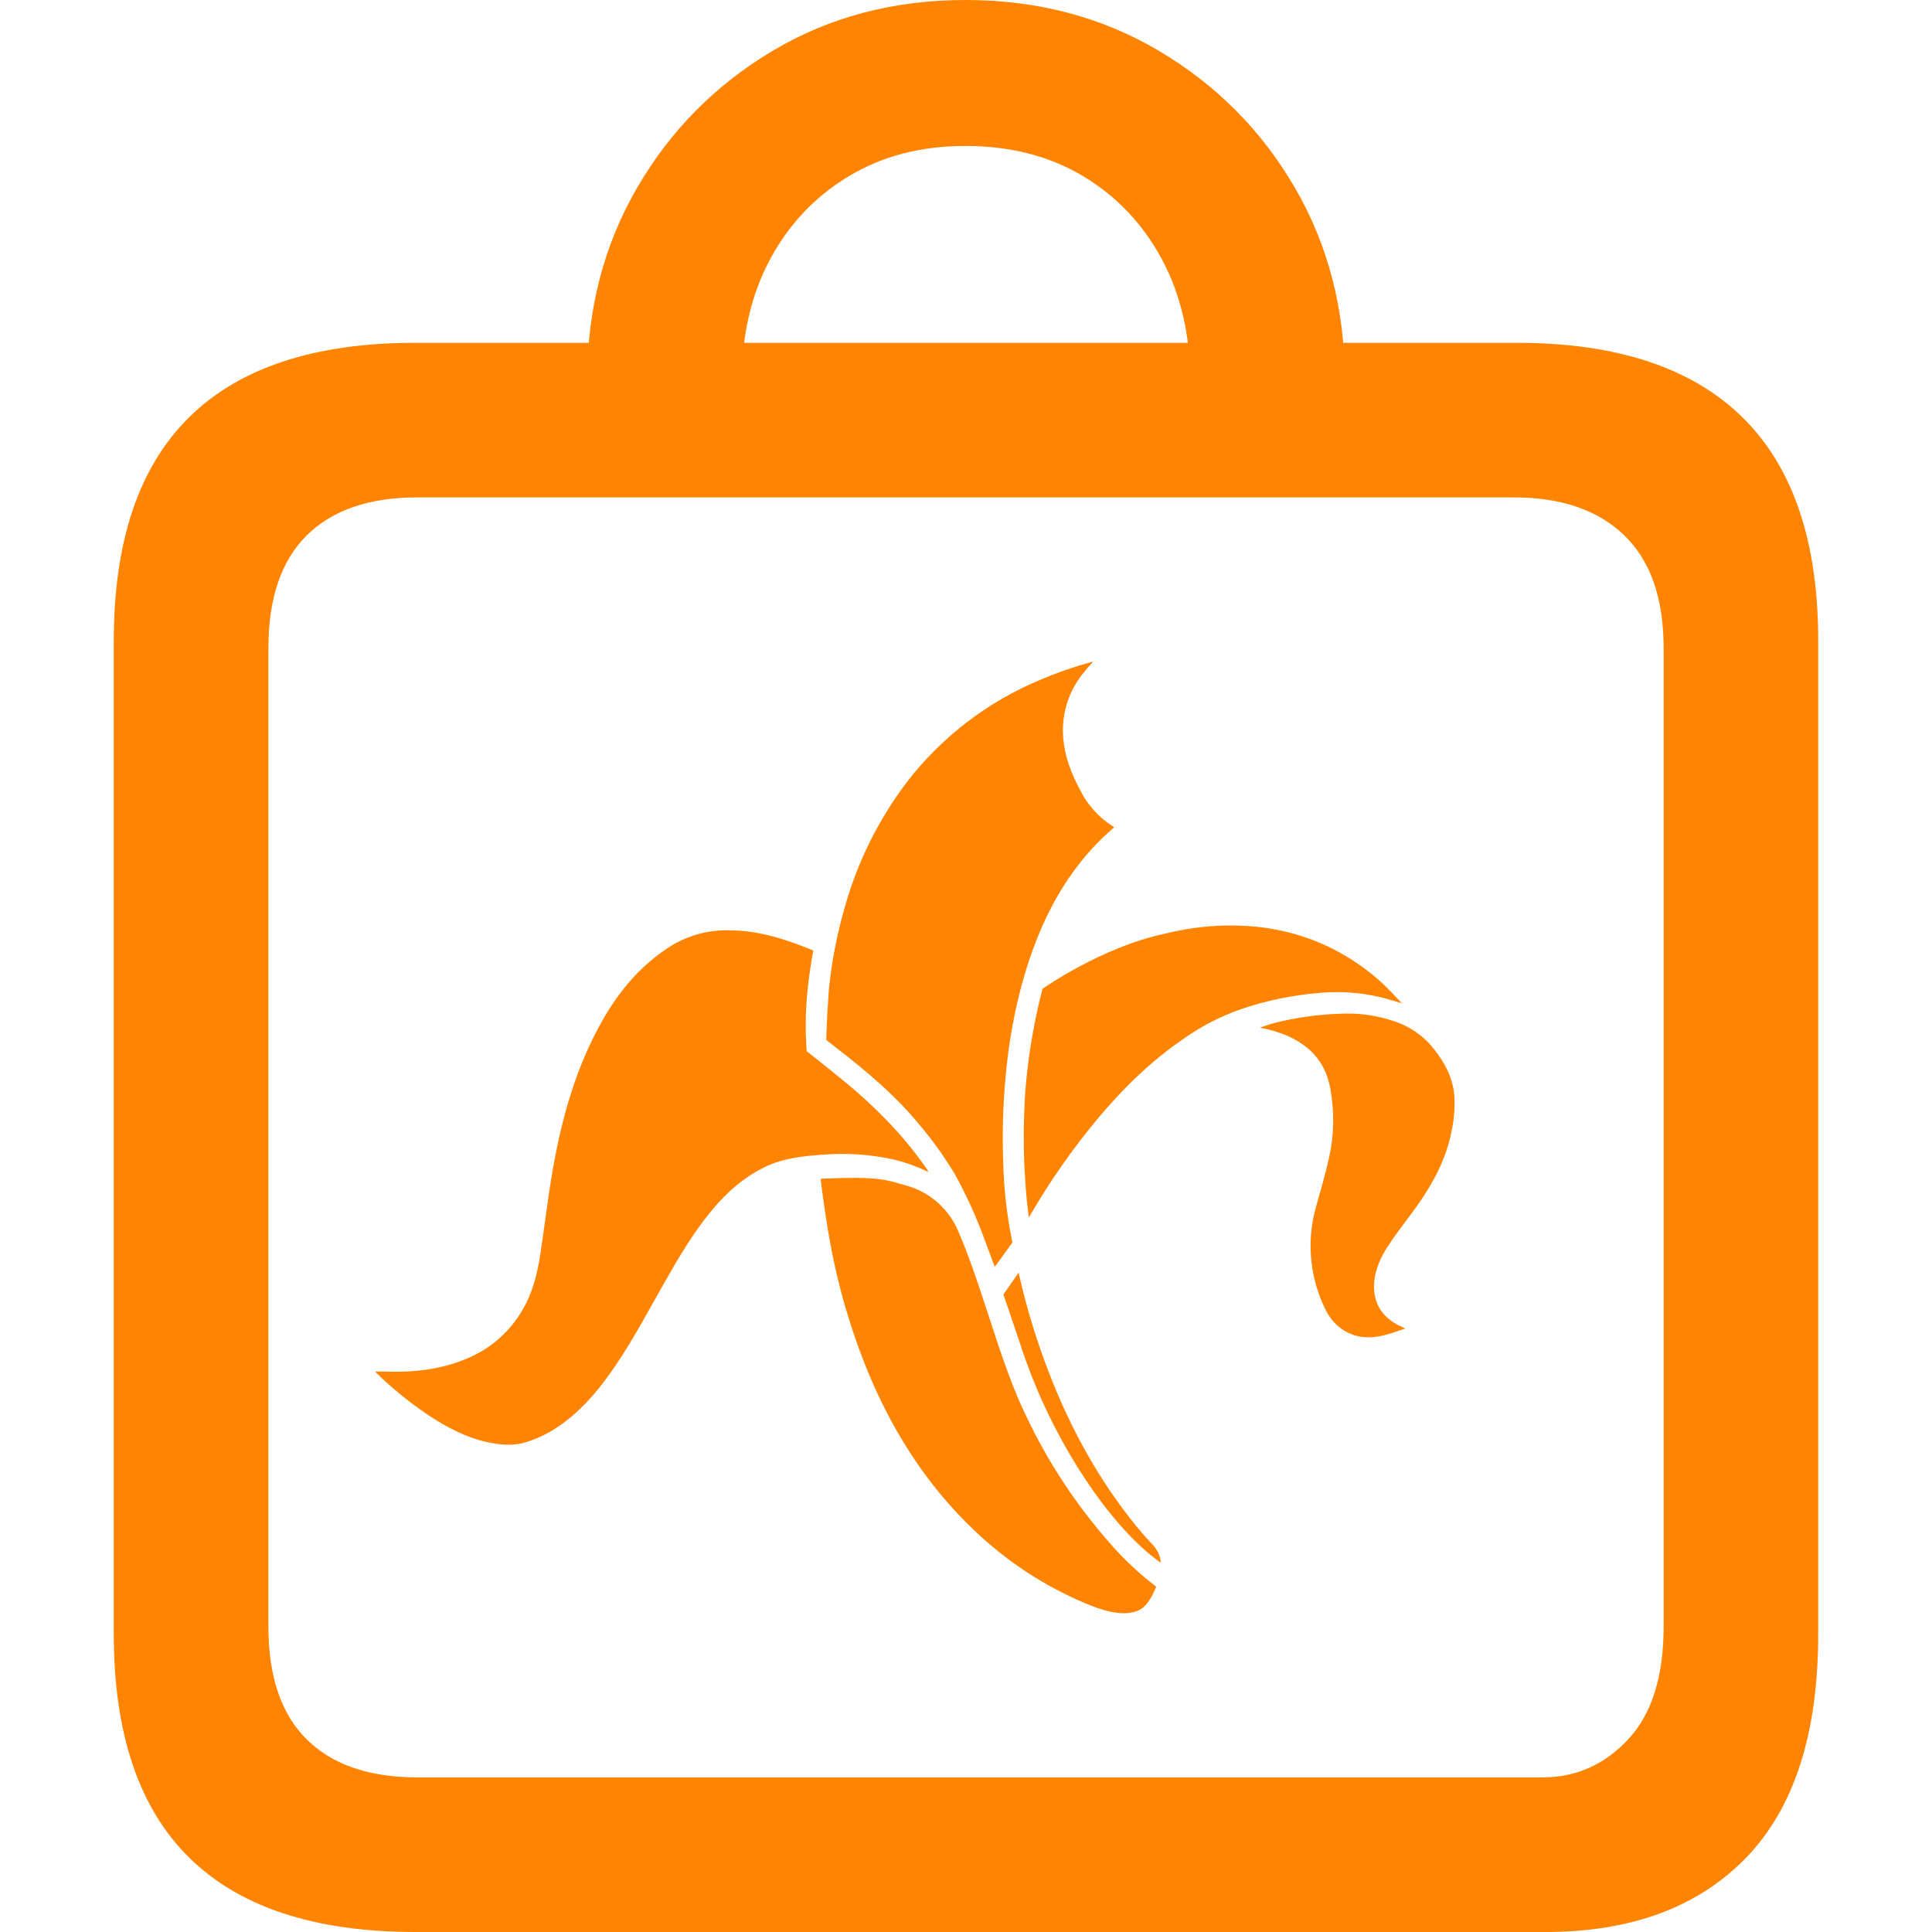
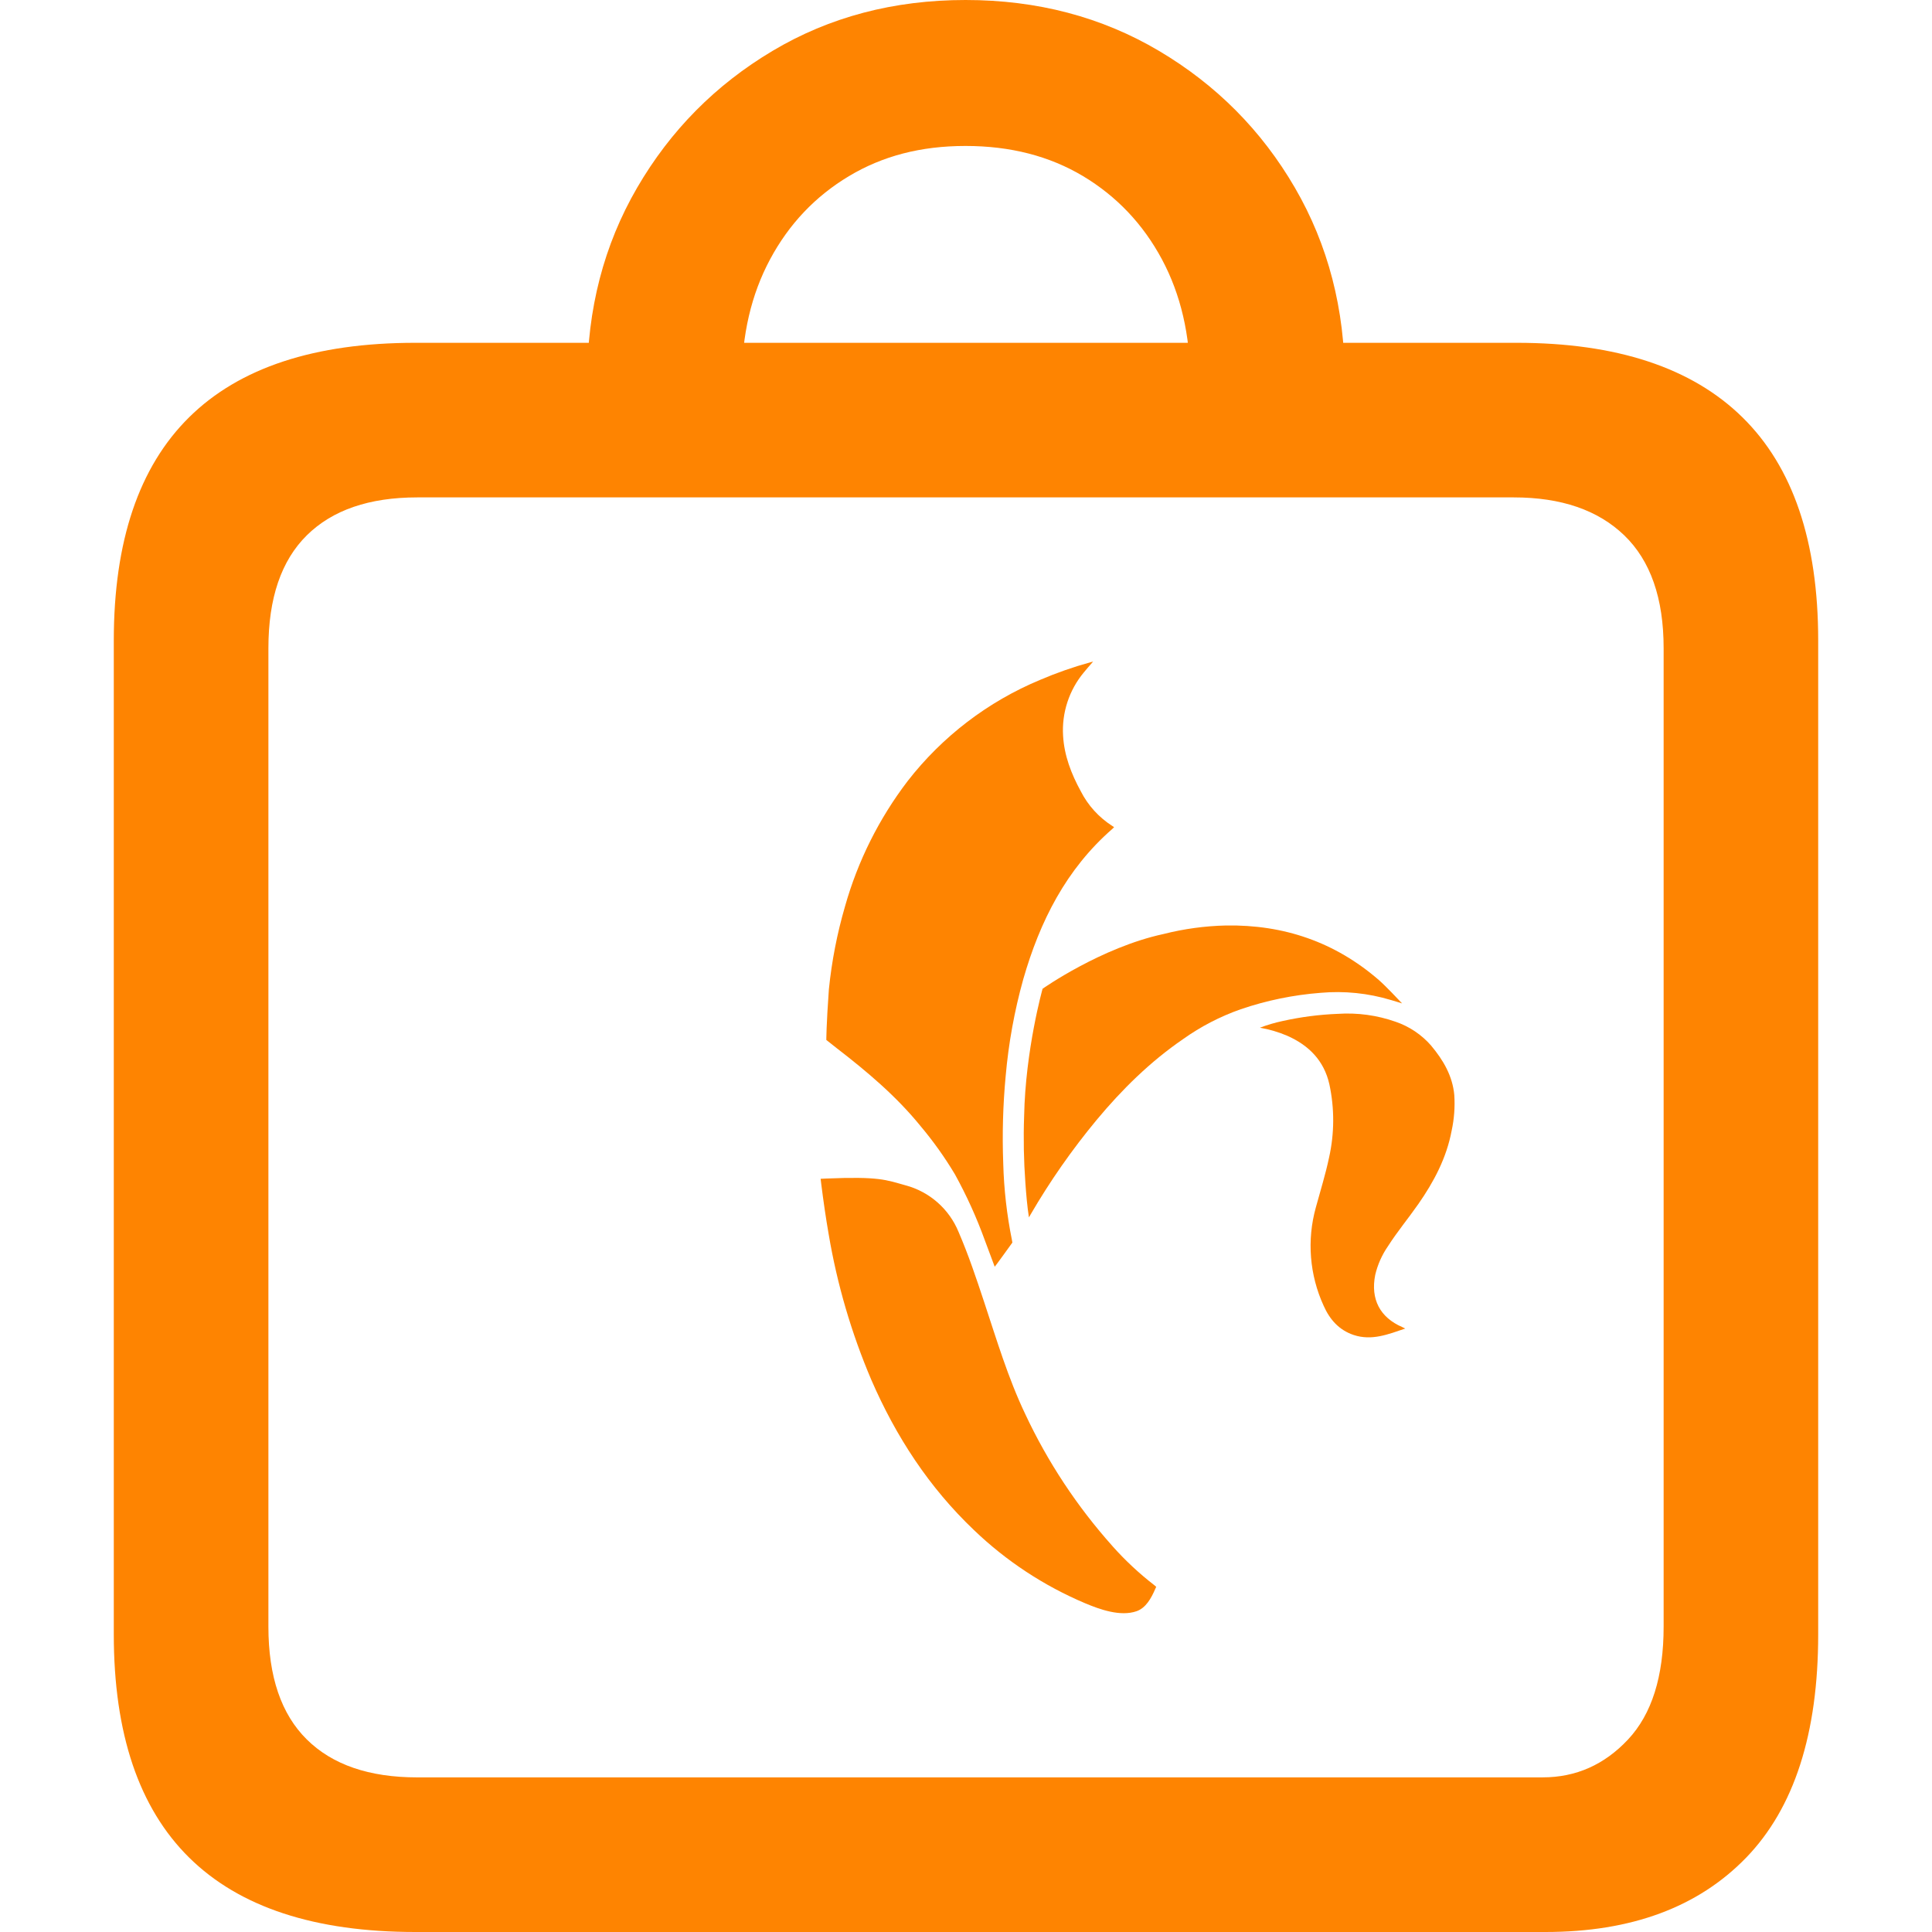
<svg xmlns="http://www.w3.org/2000/svg" id="Capa_1" data-name="Capa 1" viewBox="0 0 1080 1080">
  <defs>
    <style>
      .cls-1 {
        fill: #fe8401;
      }
    </style>
  </defs>
  <path class="cls-1" d="M232.16,1080c-56.18,0-98.33-13.87-126.42-41.59-28.09-27.75-42.13-69.34-42.13-124.81V358.03c0-55.47,14.04-97.06,42.13-124.79,28.09-27.73,70.24-41.61,126.42-41.61h615.67c55.83,0,97.89,13.87,126.16,41.61,28.27,27.73,42.39,69.33,42.39,124.79v555.57c0,55.47-13.41,97.06-40.24,124.81-26.84,27.72-64.25,41.59-112.2,41.59H232.16ZM233.24,993.56h629.11c18.61,0,34.52-7.05,47.76-21.2,13.24-14.15,19.87-35.15,19.87-63.06V362.33c0-27.91-7.35-48.93-22.02-63.08-14.67-14.12-35.23-21.2-61.72-21.2H233.24c-26.84,0-47.42,7.07-61.73,21.2-14.31,14.15-21.47,35.17-21.47,63.08v546.98c0,27.91,7.16,48.92,21.47,63.06,14.31,14.15,34.89,21.2,61.73,21.2ZM328.25,212.56c0-39.72,9.3-75.59,27.91-107.63,18.61-32.01,43.84-57.5,75.69-76.48C463.69,9.48,499.66,0,539.74,0s76.13,9.48,108.15,28.45c32.03,18.98,57.35,44.47,75.96,76.48,18.61,32.04,27.91,67.91,27.91,107.63l-86.42.54c0-25.77-5.29-48.49-15.83-68.17-10.57-19.68-25.24-35.15-44.02-46.44-18.8-11.26-40.71-16.9-65.76-16.9s-46.44,5.64-65.21,16.9c-18.8,11.29-33.47,26.76-44.02,46.44-10.57,19.68-15.84,42.41-15.84,68.17l-86.42-.54Z" />
  <g>
-     <path class="cls-1" d="M499.55,648.14c6.53,1.61,12.89,3.88,18.97,6.76l.5.24s-.66-1.29-.92-1.65c-4.98-7.19-10.4-14.08-16.22-20.61-7.3-8.07-15.08-15.7-23.3-22.83-8.09-7.01-27.61-22.43-27.61-22.43,0,0-.68-7.29-.56-16.8.16-12.24,1.62-24.43,3.66-36.5.25-1.5.61-2.94.61-2.94,0,0-1.6-.67-3.09-1.27l-.18-.08c-14.04-5.58-28.41-9.97-43.78-9.97-11.66-.3-23.16,2.84-33.05,9.03-16.1,10.3-28.12,24.4-37.52,40.83-14.84,25.91-22.8,54.14-27.96,83.33-2.87,16.22-4.65,32.43-7.17,48.65-1.72,10.51-4.18,20.74-9.73,30.11-6.49,11.4-16.34,20.52-28.21,26.11-15.7,7.36-32.35,9.26-49.44,8.58h-4.86c.31.36.45.57.65.75,8.79,8.54,18.31,16.3,28.44,23.19,10.72,7.17,22,13.2,34.8,15.78,6.84,1.38,13.75,1.85,20.56-.24,7.82-2.47,15.13-6.32,21.6-11.35,11.35-8.59,20.19-19.49,28.13-31.17,10.09-14.82,18.44-30.63,27.27-46.18,8.01-14.08,16.18-28.09,26.54-40.62,8.38-10.15,18-18.76,30-24.53,10.36-4.98,21.45-6.13,32.66-6.88,13.13-1.03,26.33-.12,39.19,2.71Z" />
    <path class="cls-1" d="M514.51,629.39c7.14,8.48,13.59,17.52,19.28,27.03,6.54,11.86,12.14,24.21,16.75,36.94,1.86,4.88,3.66,9.79,5.51,14.76.24-.11,9.87-13.51,9.87-13.51,0,0-.12-.6-.24-1.41-2.85-14.1-4.48-28.41-4.86-42.79-.62-16.32-.17-32.67,1.36-48.94,1.6-18.26,4.88-36.34,9.81-54,9.29-32.4,23.97-61.62,49.91-84.19l.88-.88-.96-.66c-7.52-4.79-13.63-11.51-17.67-19.46-5.3-9.7-9.23-19.86-9.88-31-.78-12.83,3.36-25.48,11.58-35.37,1.59-1.99,3.32-3.89,5.21-6.08l-1.43.36c-9.61,2.64-19.03,5.94-28.2,9.86-29.18,12.15-54.7,31.66-74.09,56.62-15.95,20.91-27.82,44.65-34.96,69.97-4.42,15.17-7.45,30.71-9.03,46.42-1.43,19.86-1.43,28.28-1.43,28.28,0,0,5.54,4.33,5.82,4.6,16.91,13.05,33.21,26.76,46.77,43.44Z" />
    <path class="cls-1" d="M621.86,864.26c-19.77-22.12-36.21-47.01-48.79-73.88-9.57-20.11-15.92-41.41-22.91-62.49-4.38-13.25-8.77-26.38-14.3-39.19-5.27-12.88-16.27-22.55-29.72-26.11-10.96-3.04-14.52-5-44.33-3.78l-3.07.15s.18,1.56.37,3.1c1.18,9.32,2.5,18.62,4.12,27.86,4.71,27.98,12.72,55.31,23.84,81.42,13.75,31.67,32.25,60.09,57.4,84,18.02,17.28,39.05,31.12,62.04,40.85,8.25,3.49,19.79,7.63,28.83,4.49,5.18-1.8,8.21-7.26,10.38-12.29l.62-1.36-1.21-1.01c-8.41-6.52-16.2-13.8-23.27-21.74Z" />
    <path class="cls-1" d="M777.49,559c2.01.63,4.19,1.22,6.28,1.91-2.1-2.21-8.93-9.51-13.01-13.09-24.52-21.24-53.11-30.99-85.41-30.47-11.79.27-23.51,1.87-34.94,4.77-34.93,7.52-67.6,30.6-67.6,30.6,0,0-9.59,34.04-10.32,71.29-.44,12.44-.2,24.89.71,37.3.44,6.18,1.01,13.07,1.98,19.22,1.06-1.85.81-1.43,1.06-1.85,10.77-18.49,23.05-36.06,36.71-52.54,14.19-17.07,29.97-32.64,48.4-45.27,9.88-7.04,20.71-12.65,32.16-16.67,14.47-4.95,29.52-8.04,44.77-9.21,13.2-1.17,26.5.18,39.19,4.01Z" />
    <path class="cls-1" d="M800,584.48c-5.32-6.09-12.15-10.68-19.8-13.3-10.4-3.67-21.43-5.17-32.43-4.43-10.37.41-20.68,1.75-30.81,4.01-4.31.92-8.54,2.16-12.66,3.73,5.21.9,10.3,2.4,15.16,4.46,12.15,5.33,20.69,13.93,23.67,27.18,2.9,13.48,2.84,27.42-.16,40.88-1.98,9.45-4.88,18.65-7.41,27.96-5.09,18.28-3.53,37.77,4.39,55,3.36,7.59,8.56,13.56,16.78,16.3,10.09,3.34,19.22-.36,28.8-3.6l-1.59-.79c-12.57-5.42-17.87-15.66-15.19-29.19,1.35-5.75,3.77-11.2,7.13-16.05,5.21-8.16,11.4-15.58,16.93-23.51,8.76-12.55,15.81-25.85,18.66-41.06,1.42-6.53,1.92-13.23,1.49-19.9-.97-10.77-6.23-19.65-12.97-27.68Z" />
-     <path class="cls-1" d="M627.66,843.44c-19.96-26.82-34.56-56.38-45.6-87.79-5.09-14.48-9.31-29.25-12.65-44.24-2.81,4.07-8.5,12.24-8.5,12.24,0,0,6.33,18.4,9.15,26.95,7.85,24.37,18.67,47.69,32.22,69.42,23.09,37.04,42.5,50.7,46.65,53.58-.3-3.75-1.9-7.29-4.52-9.99-5.99-6.38-11.58-13.12-16.75-20.17Z" />
  </g>
</svg>